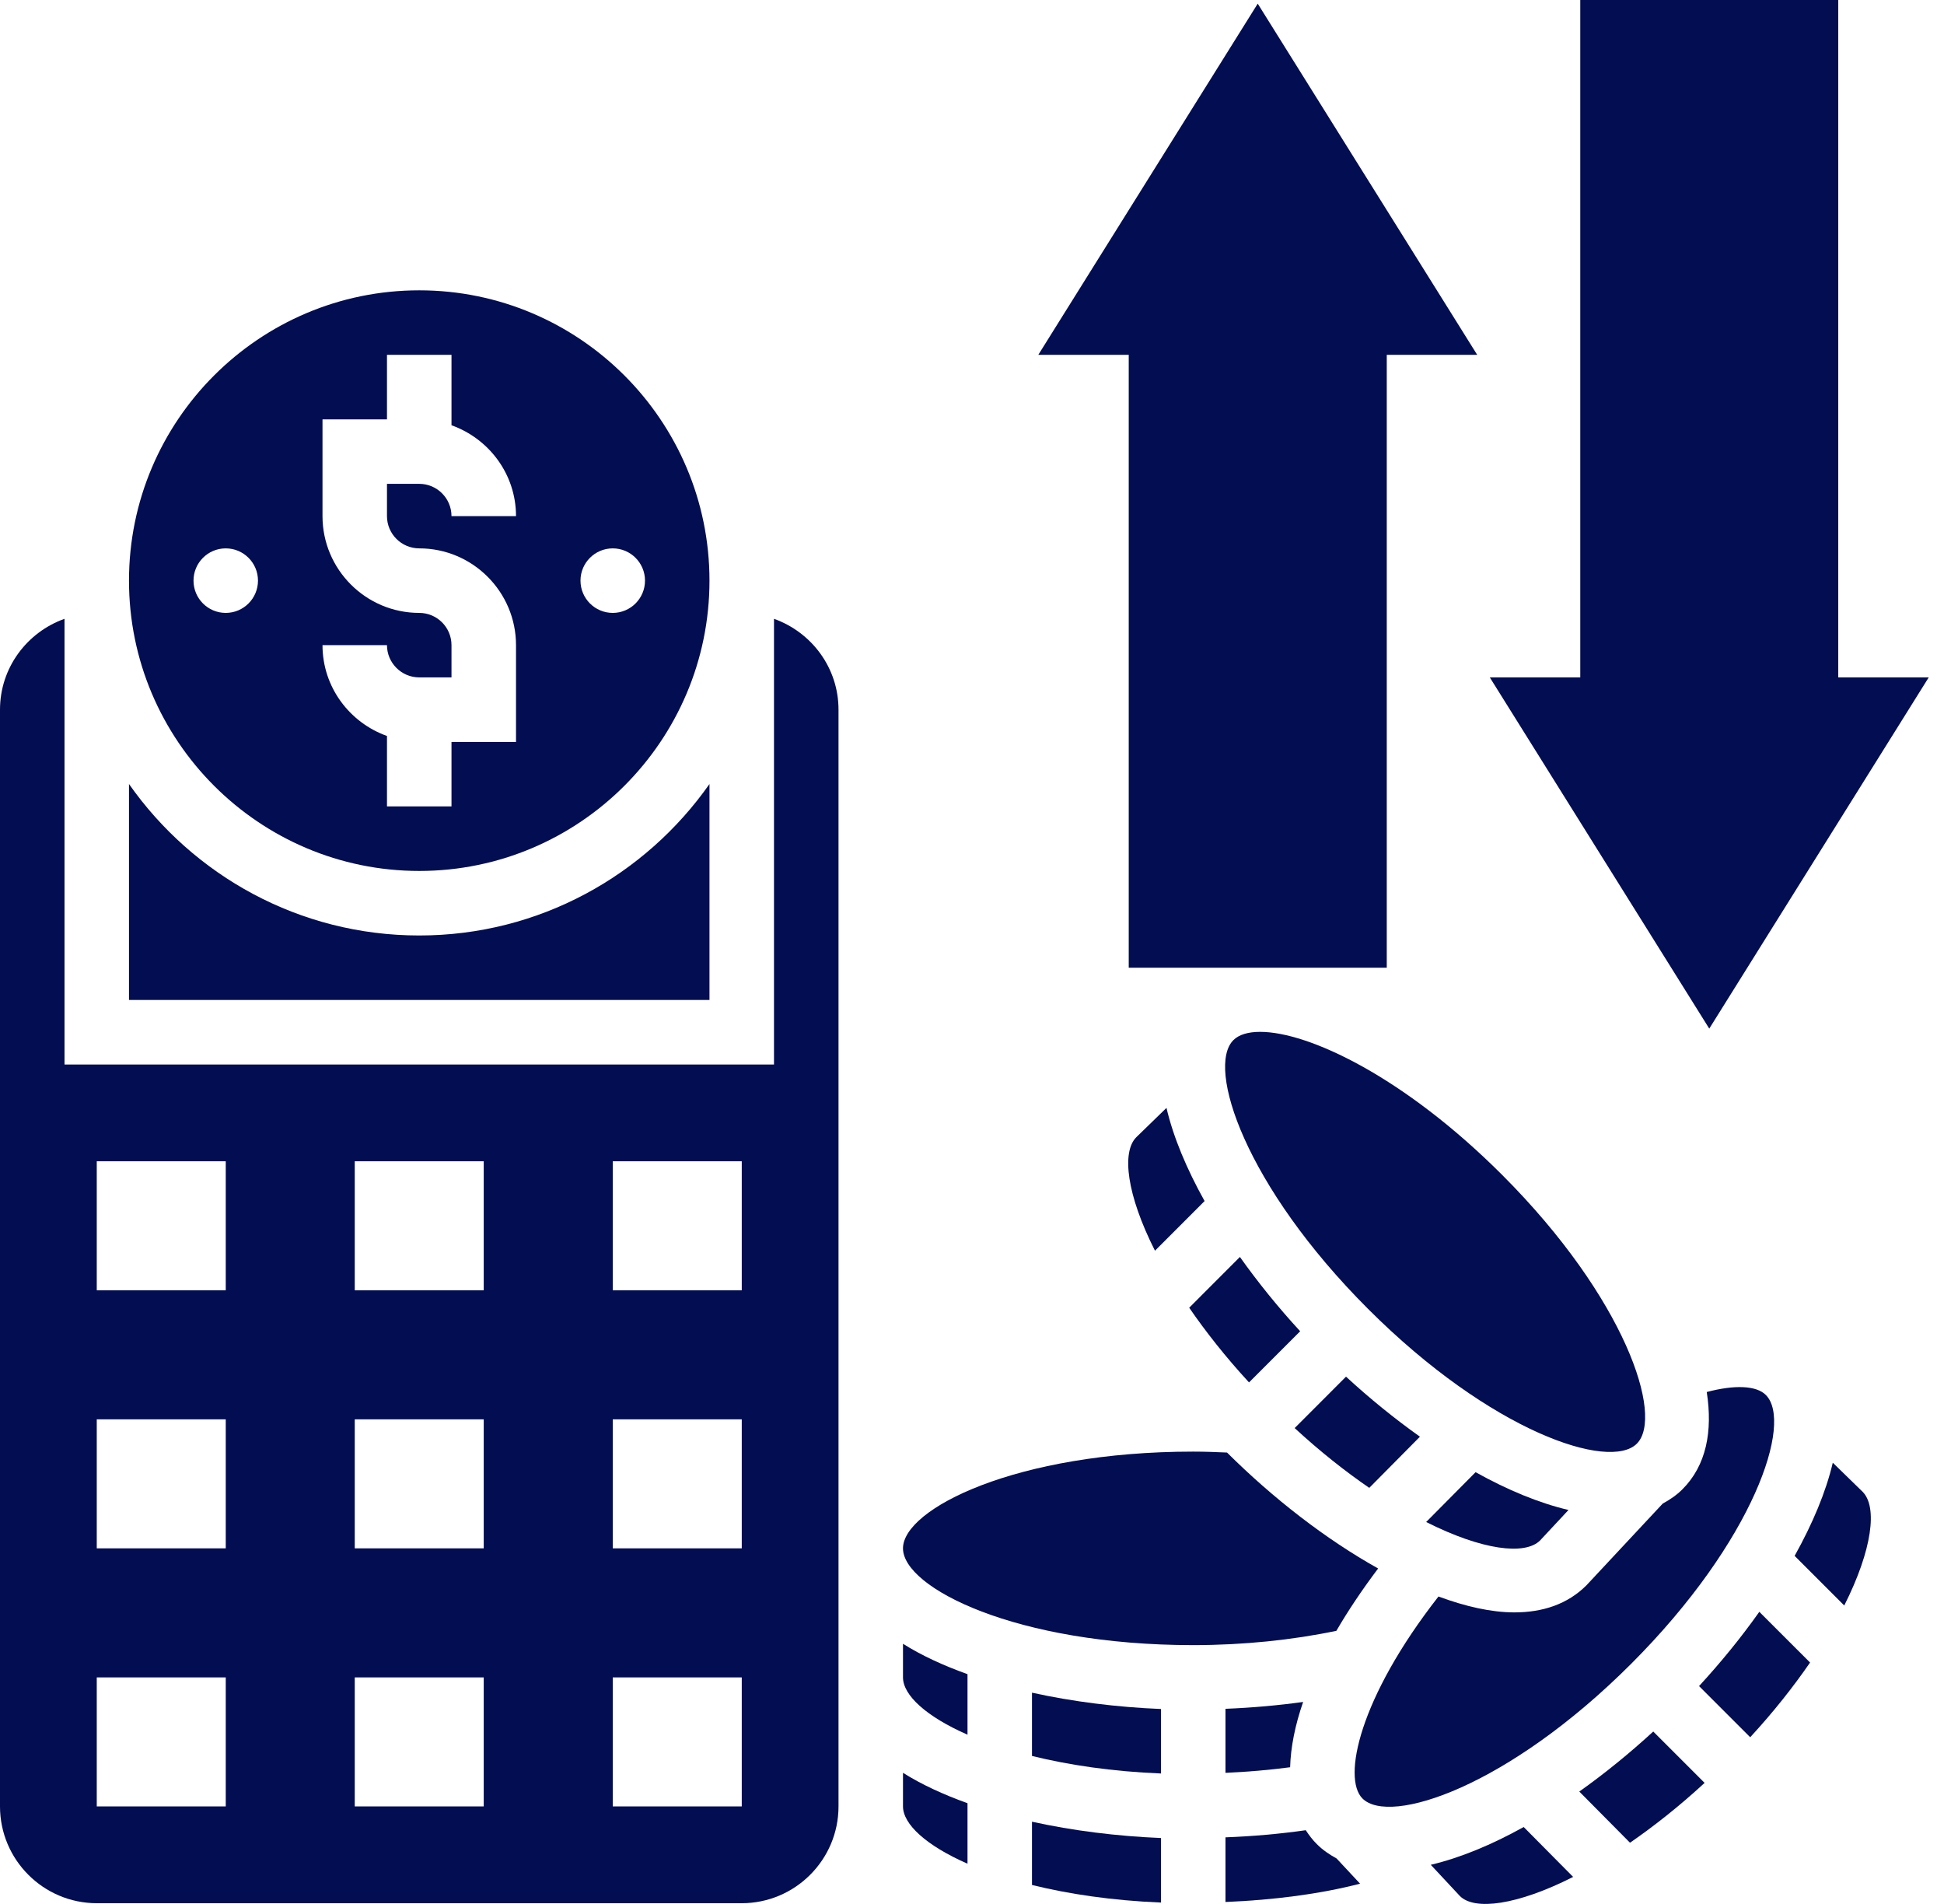
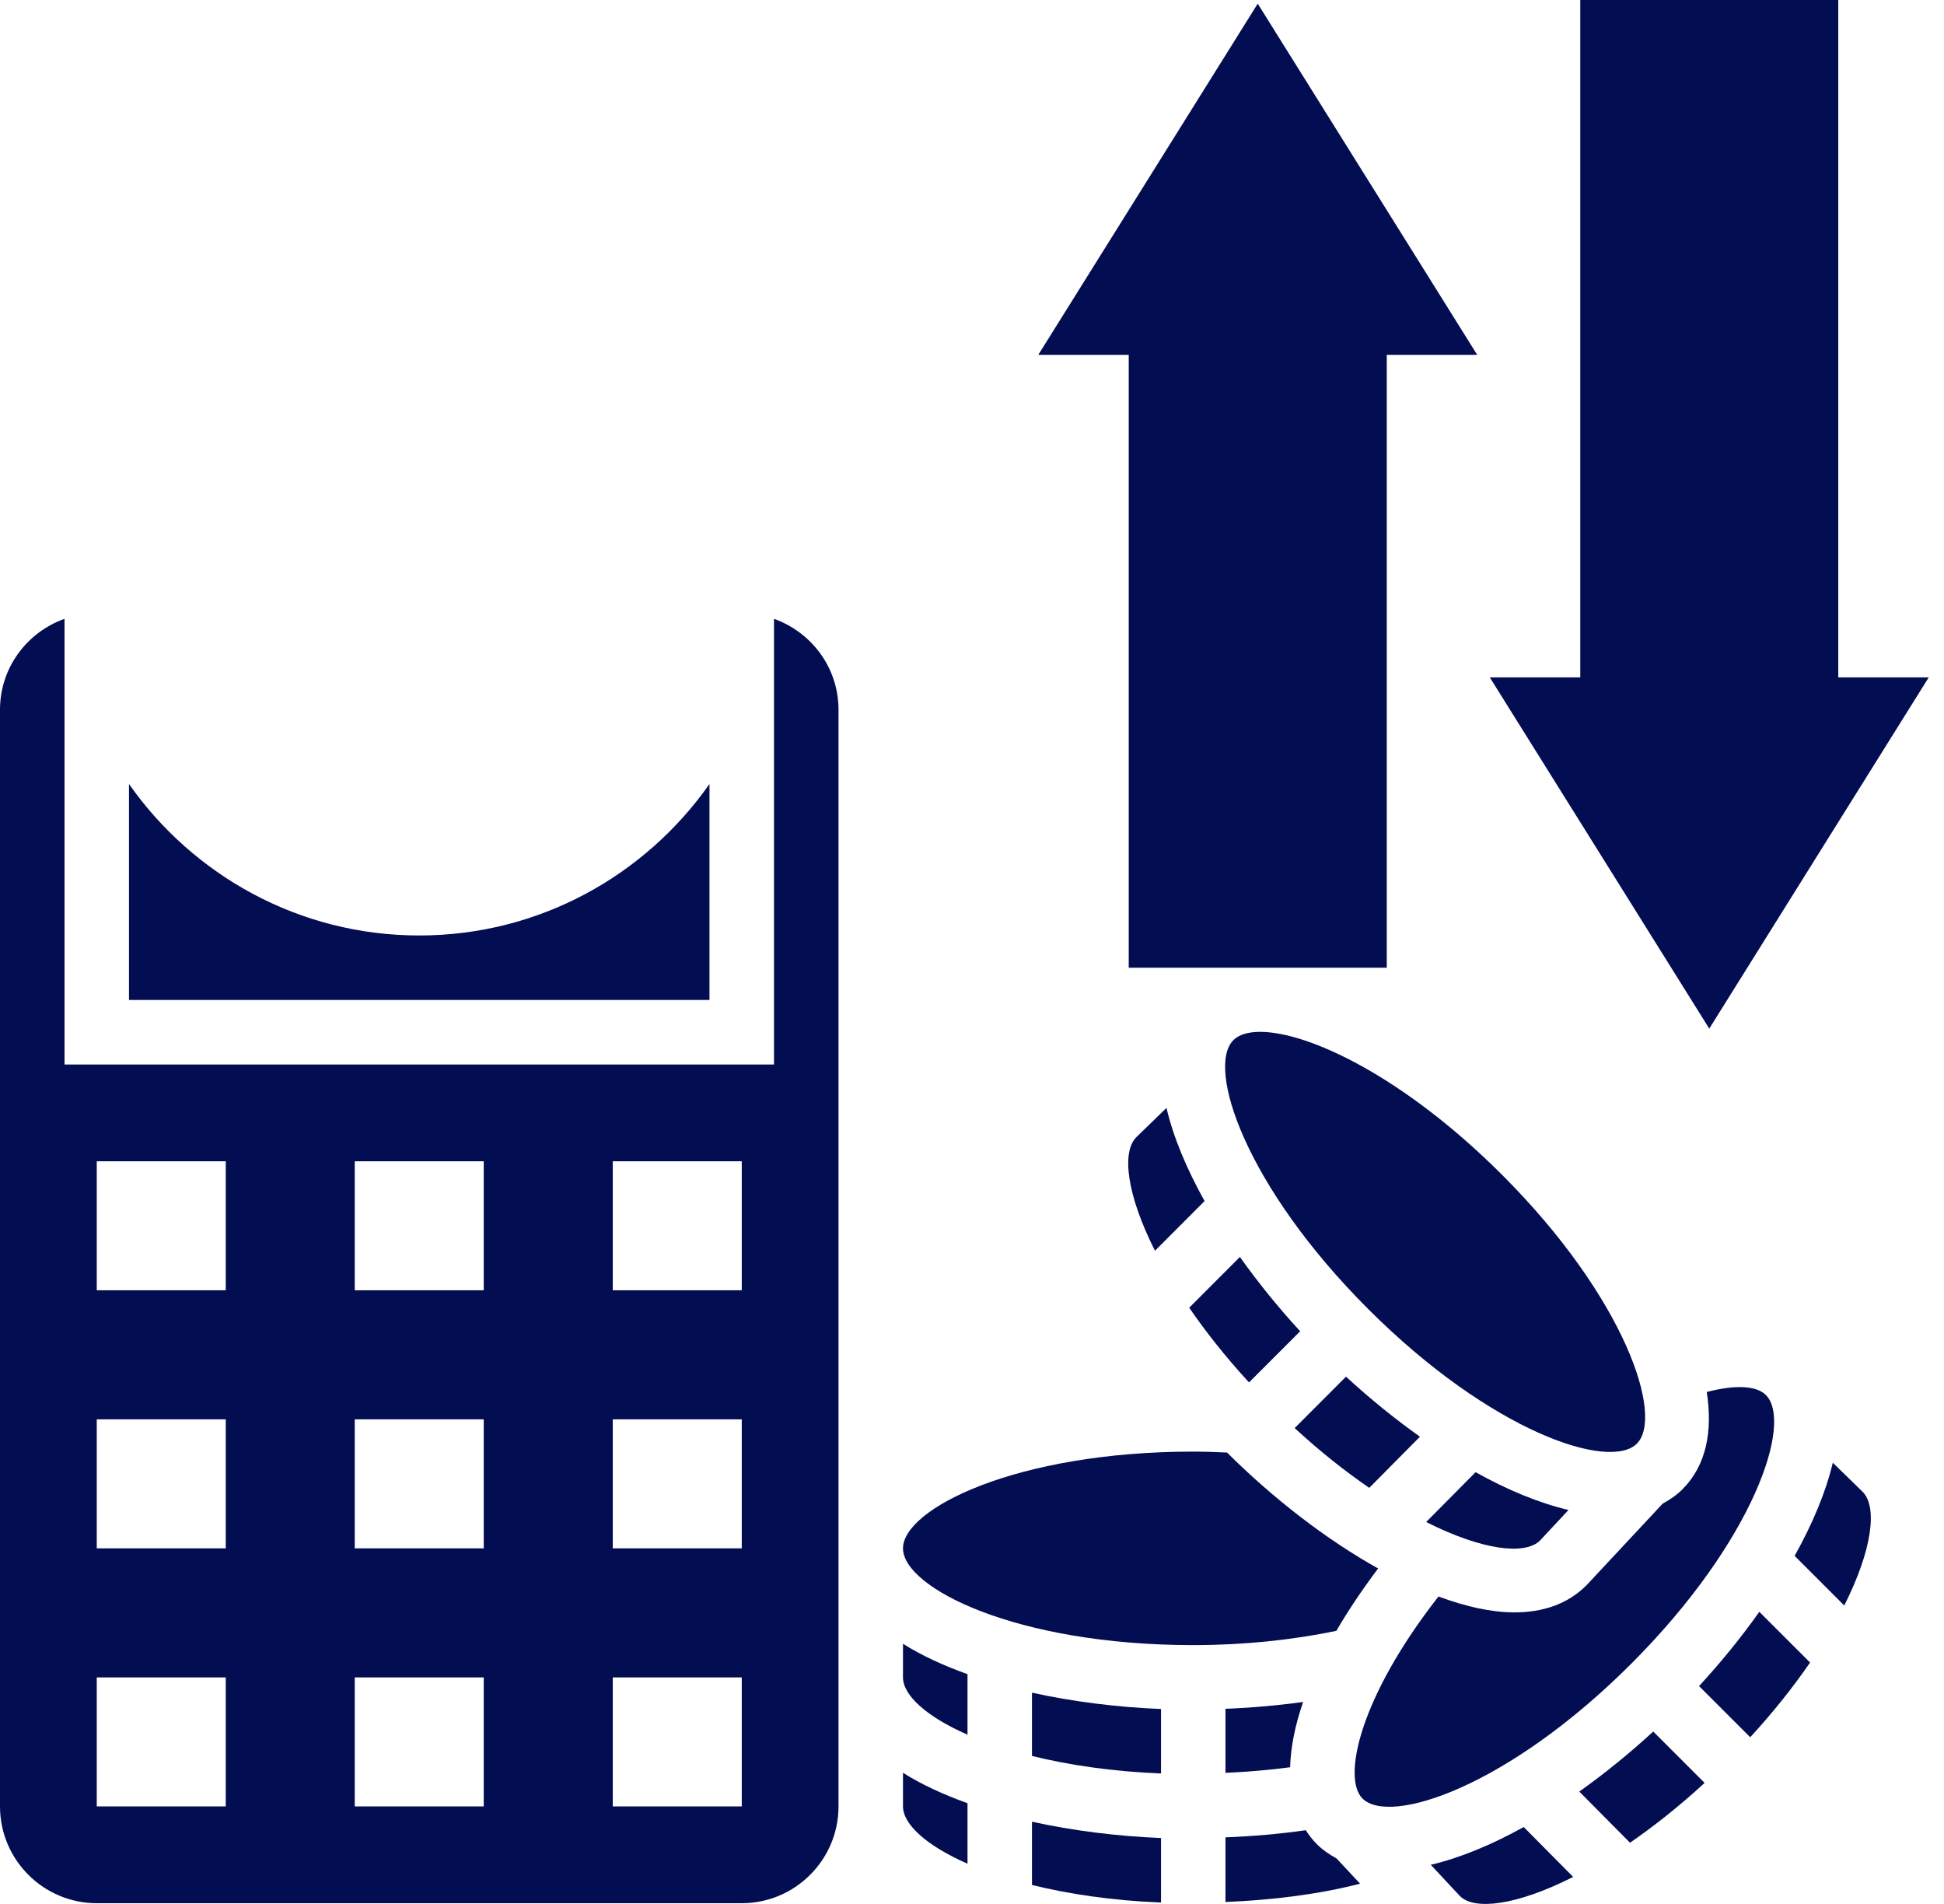
<svg xmlns="http://www.w3.org/2000/svg" width="48" height="47" viewBox="0 0 48 47" fill="none">
  <path d="M47.623 16.722H45.389V0H39.019V16.722H36.785L42.204 25.392L47.623 16.722Z" fill="#030D52" />
  <path d="M27.87 23.889H34.241V8.759H36.474L31.055 0.09L25.637 8.759H27.87V23.889Z" fill="#030D52" />
  <path d="M28.057 28.073C27.69 28.44 27.82 29.495 28.518 30.875L29.743 29.649C29.301 28.856 28.971 28.073 28.802 27.349L28.057 28.073Z" fill="#030D52" />
  <path d="M35.06 35.466C34.433 35.02 33.819 34.522 33.235 33.984L31.967 35.253C32.599 35.836 33.218 36.323 33.809 36.729L35.06 35.466Z" fill="#030D52" />
  <path d="M38.027 38.027L38.728 37.275C38.005 37.105 37.227 36.784 36.434 36.342L35.214 37.572C36.597 38.269 37.655 38.398 38.027 38.027Z" fill="#030D52" />
  <path d="M40.416 35.638C41.09 34.964 40.13 32.043 37.09 29.003C34.659 26.573 32.306 25.472 31.115 25.472C30.816 25.472 30.59 25.541 30.454 25.676C29.78 26.351 30.74 29.272 33.78 32.312C36.821 35.352 39.742 36.312 40.416 35.638Z" fill="#030D52" />
  <path d="M17.518 19.354C15.932 21.611 13.314 23.093 10.352 23.093C7.389 23.093 4.771 21.611 3.185 19.354V24.685H17.518V19.354Z" fill="#030D52" />
-   <path d="M10.352 21.5C14.304 21.5 17.518 18.284 17.518 14.333C17.518 10.382 14.304 7.167 10.352 7.167C6.4 7.167 3.185 10.382 3.185 14.333C3.185 18.284 6.4 21.5 10.352 21.5ZM15.13 13.537C15.569 13.537 15.926 13.894 15.926 14.333C15.926 14.773 15.569 15.13 15.13 15.13C14.69 15.13 14.333 14.773 14.333 14.333C14.333 13.894 14.69 13.537 15.13 13.537ZM10.352 15.13C9.035 15.13 7.963 14.058 7.963 12.741V10.352H9.555V8.759H11.148V10.498C12.072 10.828 12.741 11.704 12.741 12.741H11.148C11.148 12.302 10.791 11.944 10.352 11.944H9.555V12.741C9.555 13.179 9.912 13.537 10.352 13.537C11.669 13.537 12.741 14.609 12.741 15.926V18.315H11.148V19.907H9.555V18.168C8.631 17.838 7.963 16.962 7.963 15.926H9.555C9.555 16.364 9.912 16.722 10.352 16.722H11.148V15.926C11.148 15.487 10.791 15.13 10.352 15.13ZM4.778 14.333C4.778 13.894 5.134 13.537 5.574 13.537C6.013 13.537 6.37 13.894 6.37 14.333C6.37 14.773 6.013 15.13 5.574 15.13C5.134 15.13 4.778 14.773 4.778 14.333Z" fill="#030D52" />
  <path d="M32.103 32.863C31.564 32.278 31.062 31.658 30.615 31.029L29.363 32.282C29.77 32.873 30.257 33.493 30.84 34.126L32.103 32.863Z" fill="#030D52" />
  <path d="M25.481 46.532C26.385 46.755 27.453 46.916 28.667 46.966V45.373C27.576 45.328 26.488 45.192 25.481 44.97V46.532Z" fill="#030D52" />
  <path d="M34.028 38.719C32.745 38.003 31.438 36.992 30.297 35.857C30.022 35.845 29.746 35.834 29.463 35.834C25.088 35.834 22.296 37.248 22.296 38.222C22.296 39.197 25.088 40.611 29.463 40.611C30.702 40.611 31.912 40.485 32.997 40.258C33.287 39.759 33.633 39.243 34.028 38.719Z" fill="#030D52" />
  <path d="M25.481 43.347C26.385 43.57 27.453 43.731 28.667 43.78V42.188C27.576 42.143 26.488 42.007 25.481 41.785V43.347Z" fill="#030D52" />
  <path d="M22.296 41.407C22.296 41.846 22.866 42.373 23.889 42.822V41.328C23.294 41.115 22.753 40.866 22.296 40.578V41.407Z" fill="#030D52" />
  <path d="M43.601 34.436C43.367 34.201 42.83 34.181 42.142 34.363C42.292 35.329 42.133 36.173 41.542 36.764C41.395 36.911 41.229 37.022 41.054 37.118L39.173 39.133C38.709 39.598 38.096 39.803 37.392 39.803C36.818 39.803 36.181 39.656 35.518 39.411C33.558 41.916 33.141 43.897 33.641 44.397C34.315 45.071 37.236 44.112 40.277 41.071C43.315 38.031 44.276 35.11 43.601 34.436Z" fill="#030D52" />
  <path d="M35.328 46.034L36.048 46.806C36.41 47.167 37.462 47.033 38.843 46.333L37.622 45.101C36.829 45.542 36.051 45.863 35.328 46.034Z" fill="#030D52" />
  <path d="M32.514 45.523C32.408 45.418 32.321 45.302 32.241 45.18C31.599 45.272 30.938 45.33 30.259 45.356V46.952C31.454 46.903 32.592 46.756 33.582 46.5L33.002 45.878C32.827 45.781 32.66 45.67 32.514 45.523Z" fill="#030D52" />
  <path d="M31.855 43.626C31.869 43.135 31.975 42.594 32.176 42.014C31.555 42.1 30.915 42.157 30.259 42.183V43.764C30.805 43.74 31.337 43.694 31.855 43.626Z" fill="#030D52" />
  <path d="M38.995 44.226L40.247 45.489C40.837 45.082 41.457 44.594 42.089 44.012L40.821 42.744C40.237 43.281 39.623 43.78 38.995 44.226Z" fill="#030D52" />
  <path d="M45.254 36.108C45.084 36.833 44.754 37.615 44.312 38.408L45.537 39.633C46.233 38.252 46.361 37.196 45.99 36.825L45.254 36.108Z" fill="#030D52" />
  <path d="M41.952 41.622L43.215 42.885C43.798 42.252 44.286 41.632 44.693 41.041L43.44 39.789C42.995 40.418 42.491 41.037 41.952 41.622Z" fill="#030D52" />
  <path d="M19.111 15.276V26.278H1.593V15.276C0.668 15.606 0 16.482 0 17.519V44.593C0 45.91 1.072 46.982 2.389 46.982H18.315C19.632 46.982 20.704 45.91 20.704 44.593V41.408V38.222V17.519C20.704 16.482 20.036 15.606 19.111 15.276ZM5.574 44.593H2.389V41.408H5.574V44.593ZM5.574 38.222H2.389V35.037H5.574V38.222ZM5.574 31.852H2.389V28.667H5.574V31.852ZM11.944 44.593H8.759V41.408H11.944V44.593ZM11.944 38.222H8.759V35.037H11.944V38.222ZM11.944 31.852H8.759V28.667H11.944V31.852ZM18.315 44.593H15.13V41.408H18.315V44.593ZM18.315 38.222H15.13V35.037H18.315V38.222ZM18.315 31.852H15.13V28.667H18.315V31.852Z" fill="#030D52" />
  <path d="M22.296 44.592C22.296 45.031 22.866 45.558 23.889 46.007V44.514C23.294 44.3 22.753 44.051 22.296 43.763V44.592Z" fill="#030D52" />
</svg>